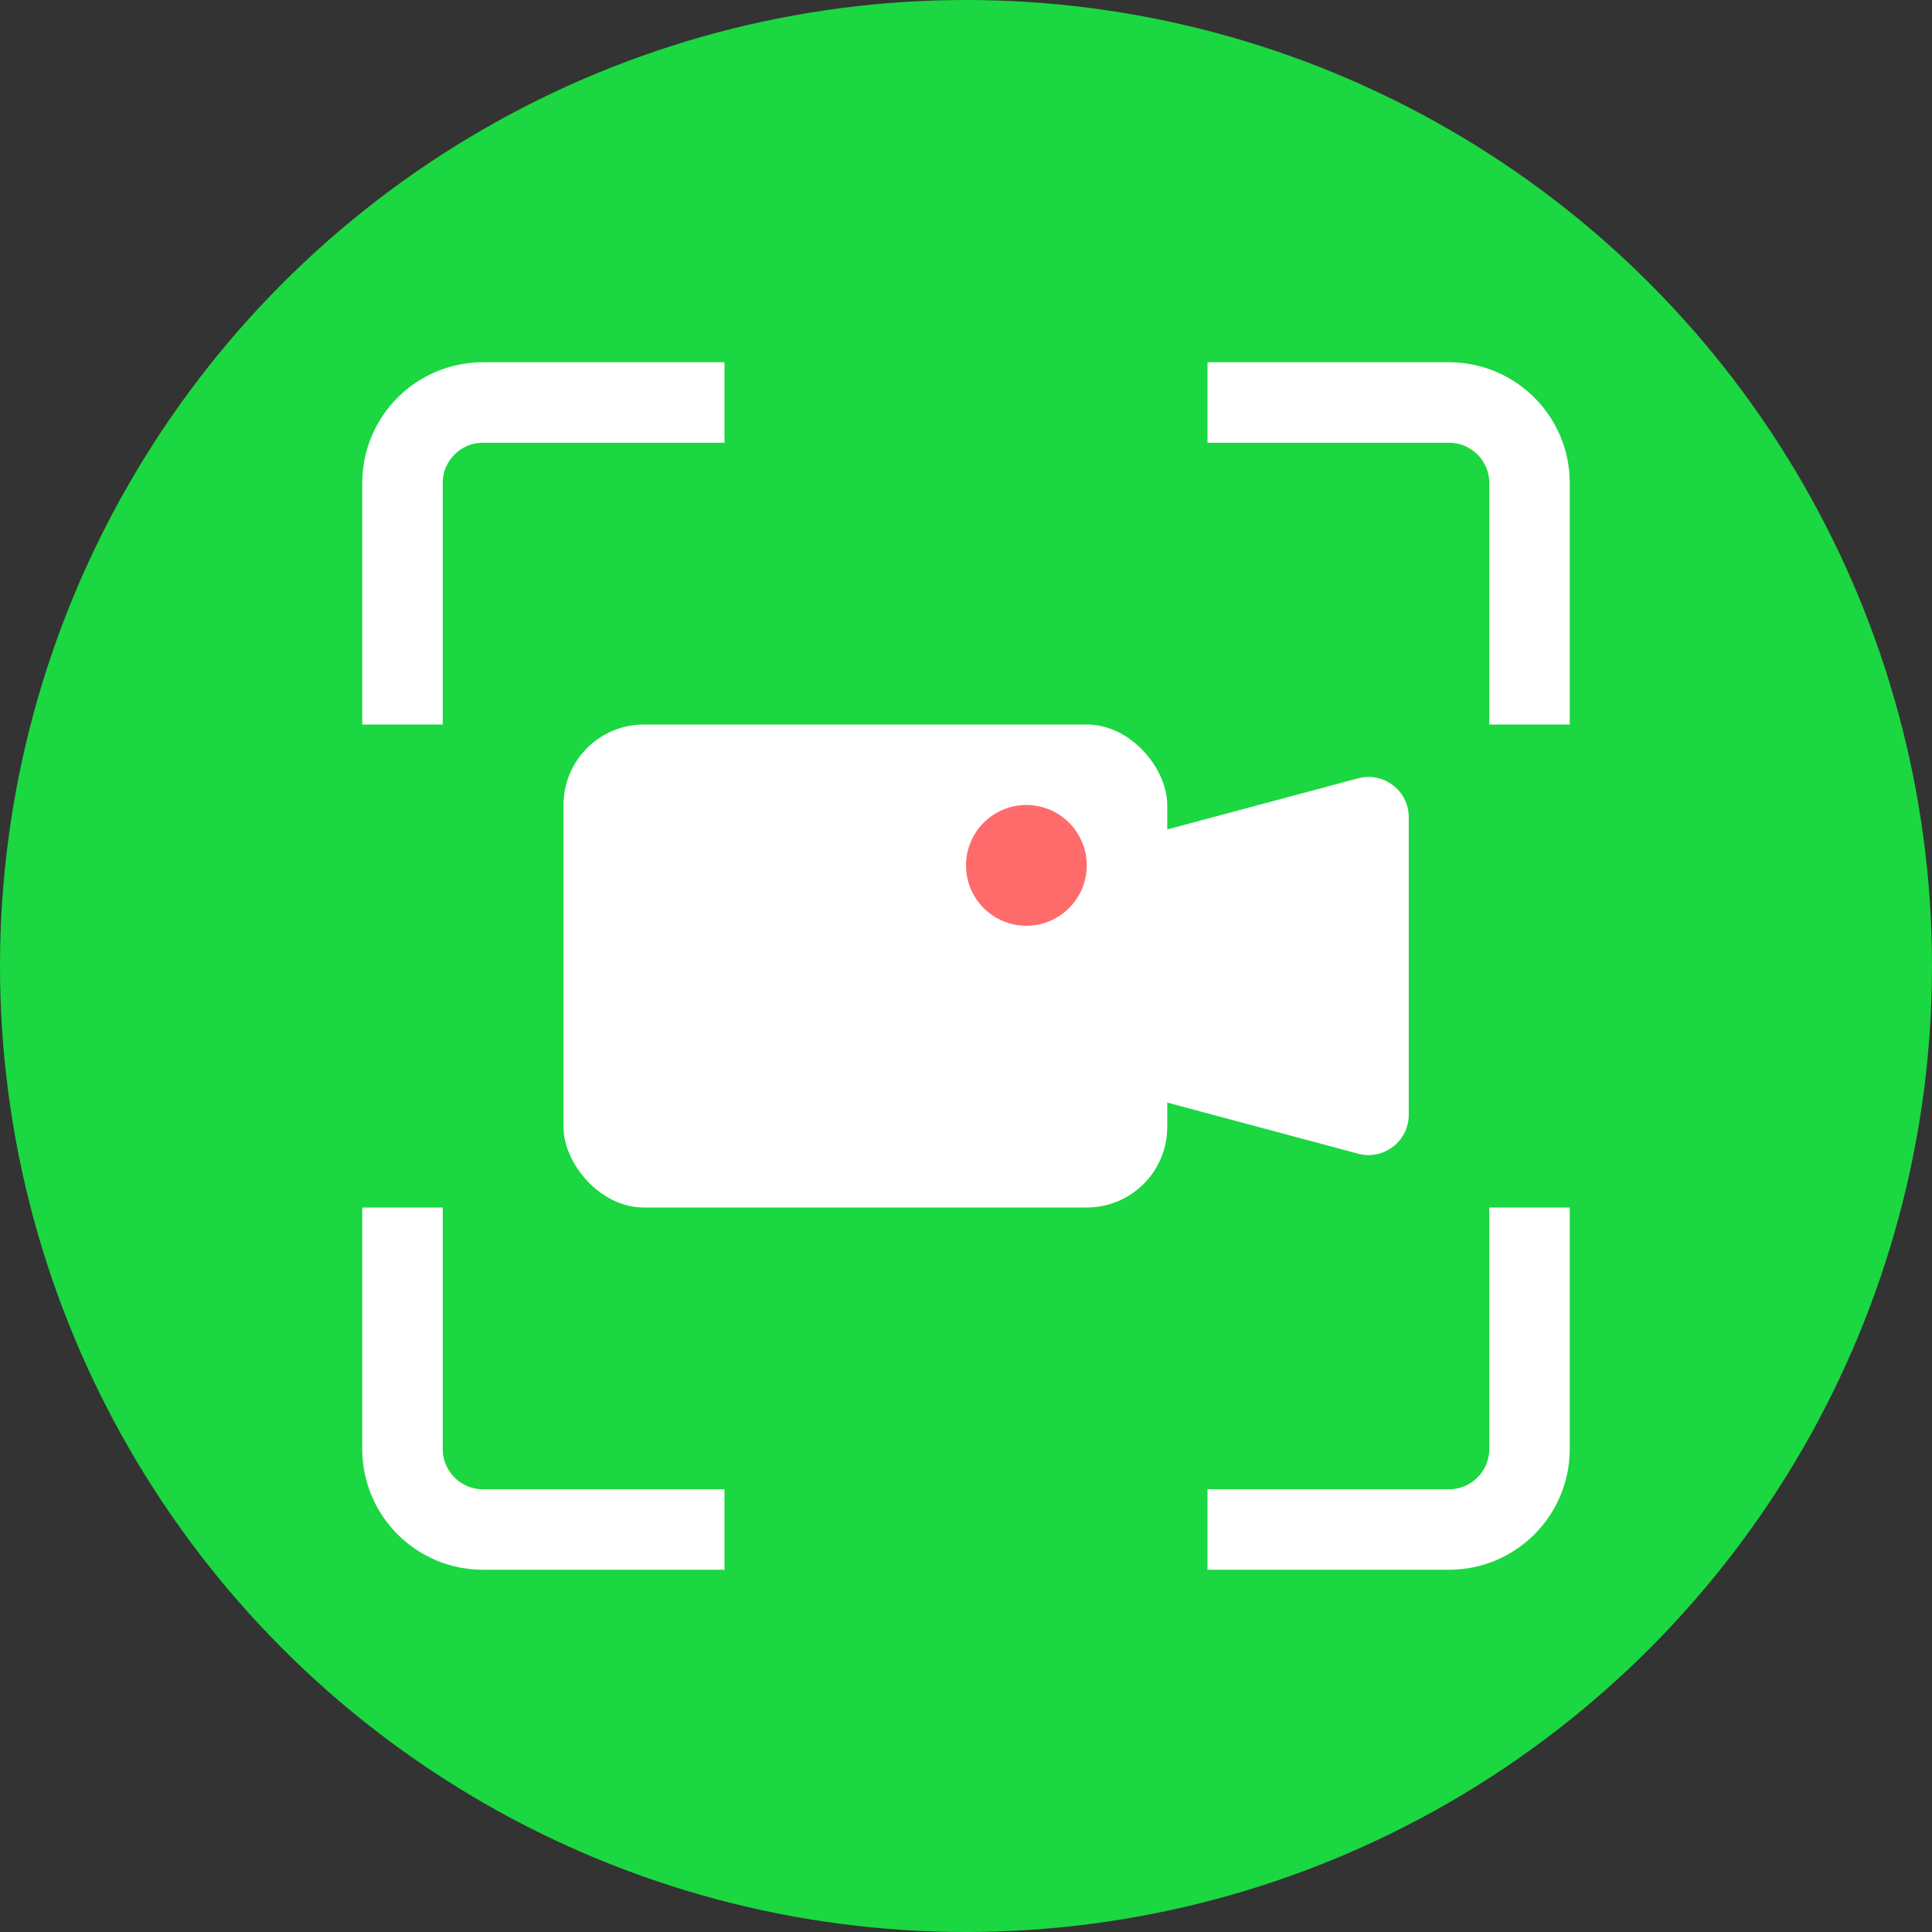
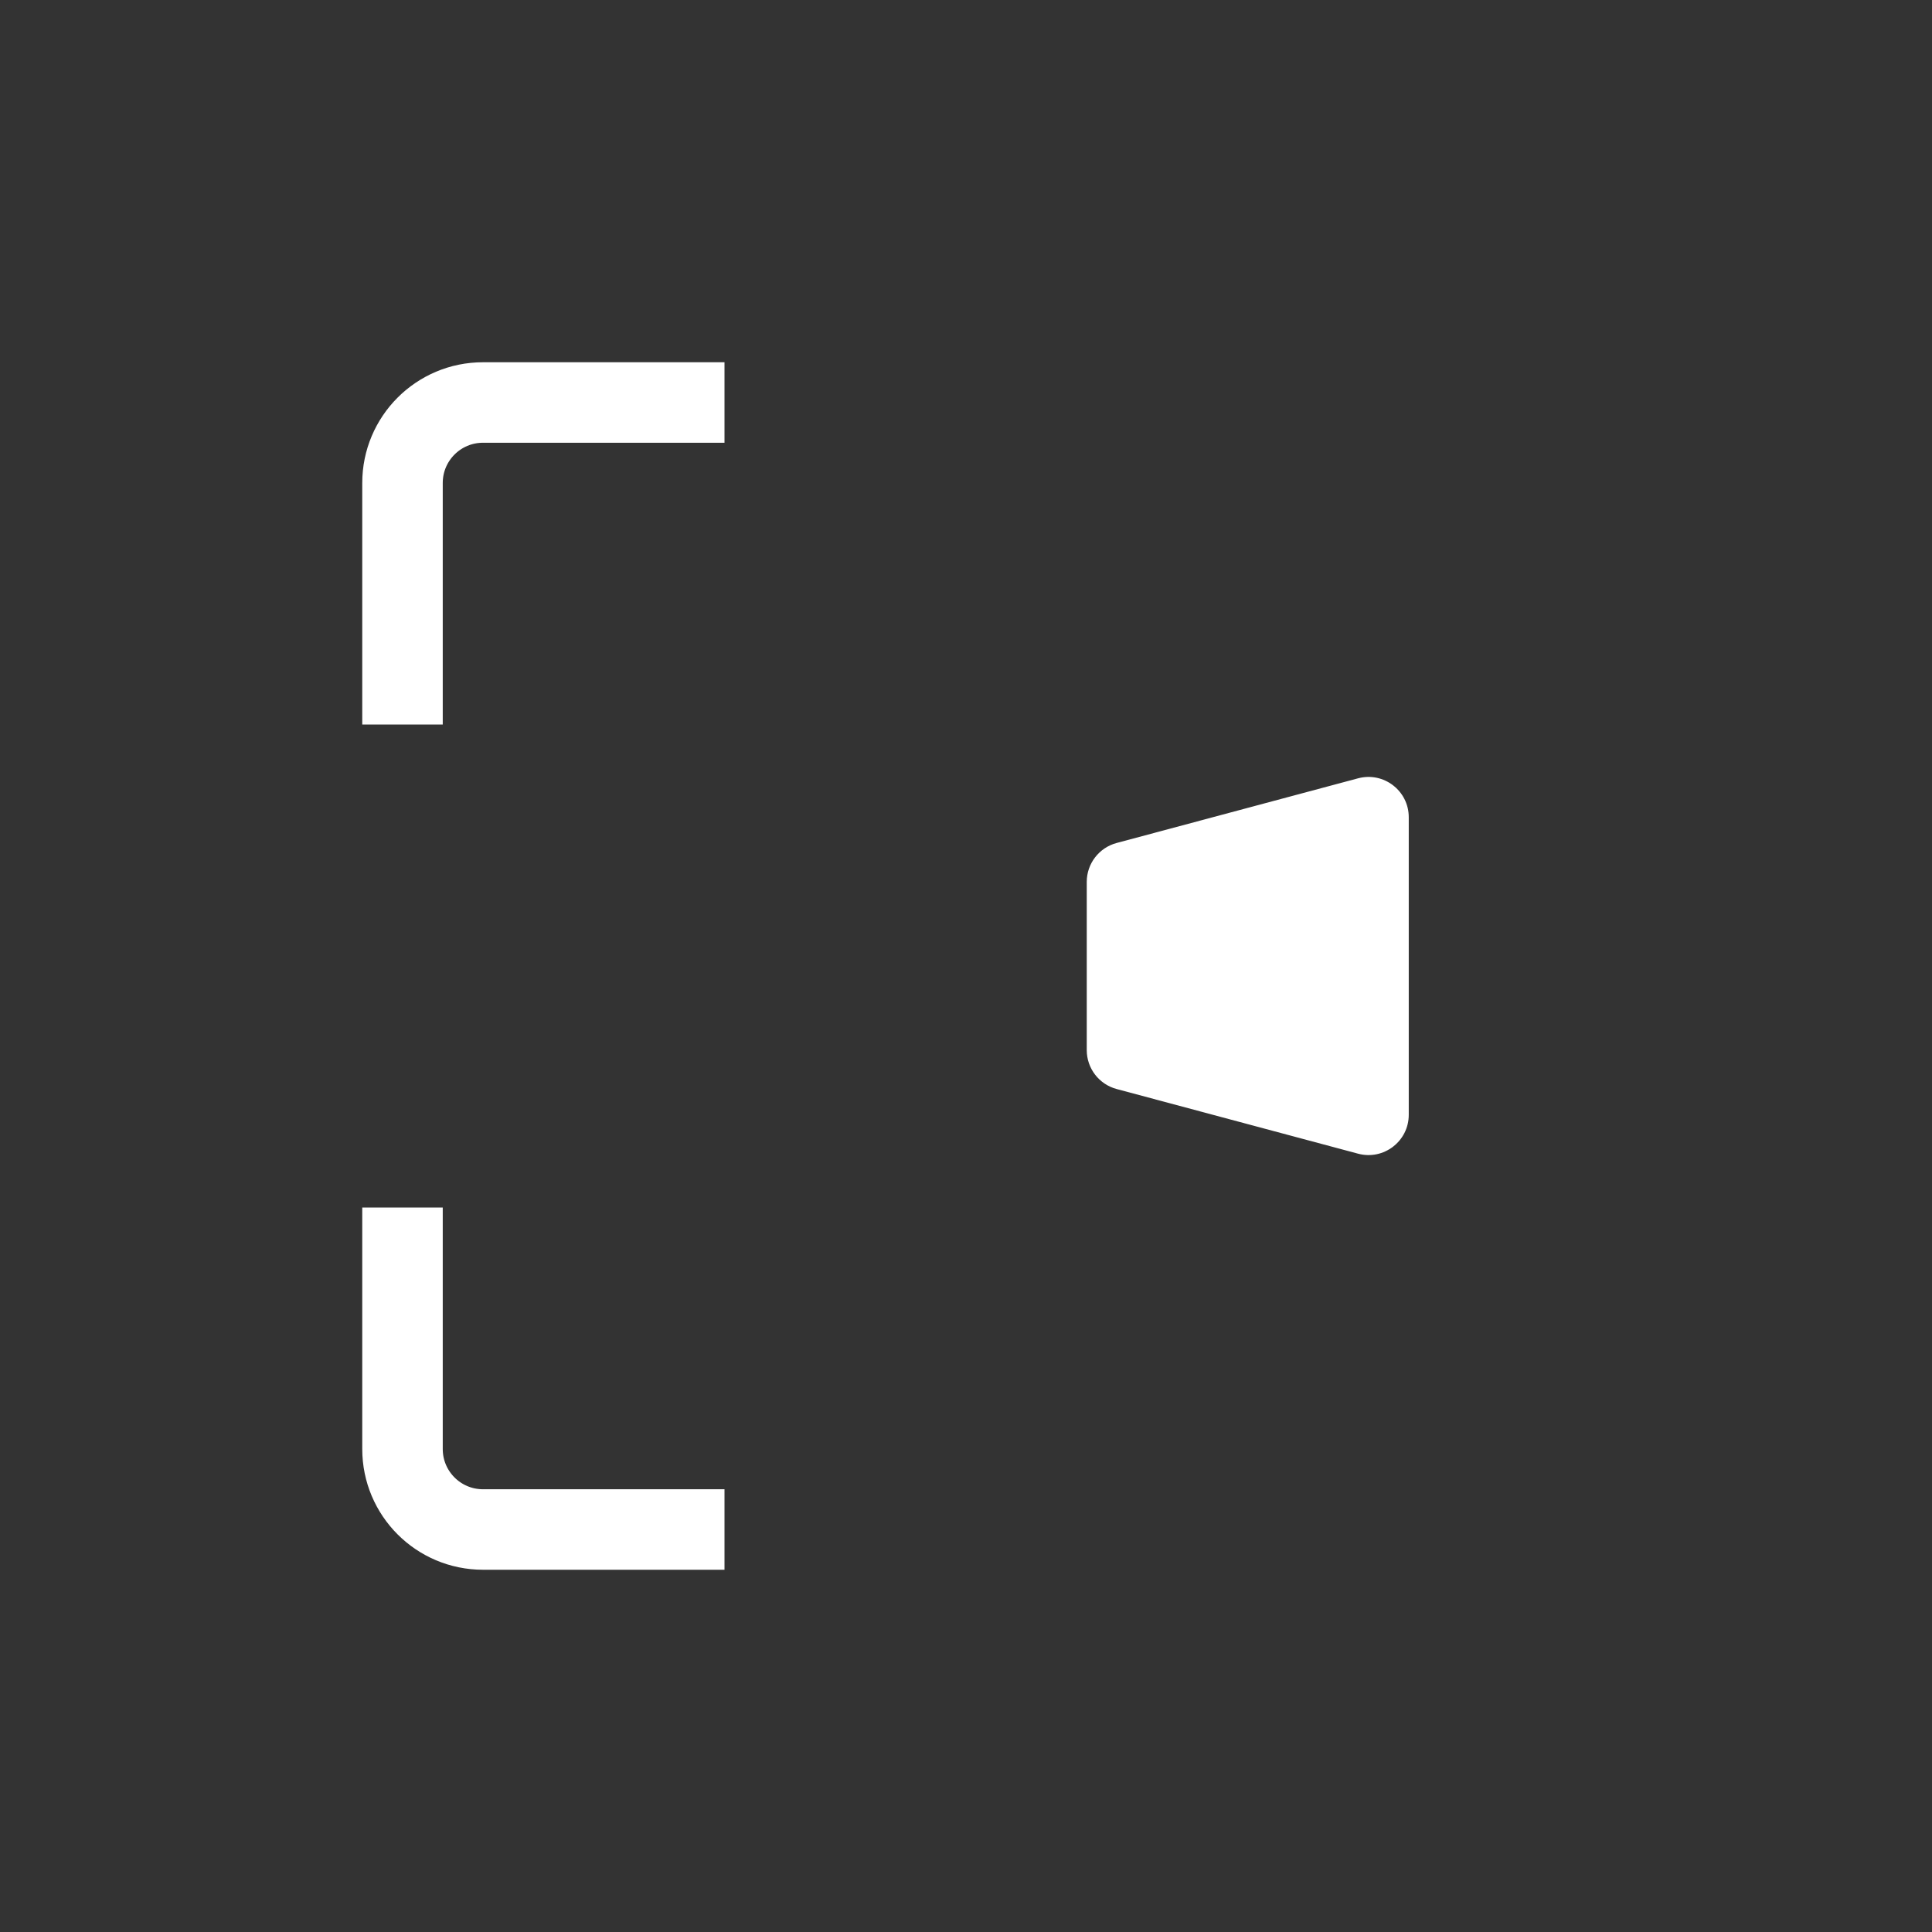
<svg xmlns="http://www.w3.org/2000/svg" width="48" height="48" viewBox="0 0 48 48" fill="none">
  <rect x="0" y="0" width="48" height="48" fill="#333333" stroke="none" />
-   <circle cx="24" cy="24" r="24" fill="#1BD741" />
-   <rect x="14" y="18" width="15" height="12" rx="2" fill="white" />
  <path d="M27 21.91C27 21.458 27.304 21.061 27.741 20.944L33.741 19.337C34.376 19.167 35 19.646 35 20.303V27.697C35 28.354 34.376 28.833 33.741 28.663L27.741 27.056C27.304 26.939 27 26.542 27 26.09V21.91Z" fill="white" />
  <path d="M18 10H12C10.895 10 10 10.895 10 12V18" stroke="white" stroke-width="2" />
-   <path d="M30 38L36 38C37.105 38 38 37.105 38 36L38 30" stroke="white" stroke-width="2" />
-   <path d="M38 18L38 12C38 10.895 37.105 10 36 10L30 10" stroke="white" stroke-width="2" />
  <path d="M10 30L10 36C10 37.105 10.895 38 12 38L18 38" stroke="white" stroke-width="2" />
-   <circle cx="25.5" cy="21.5" r="1.5" fill="#FF6B6B" />
</svg>